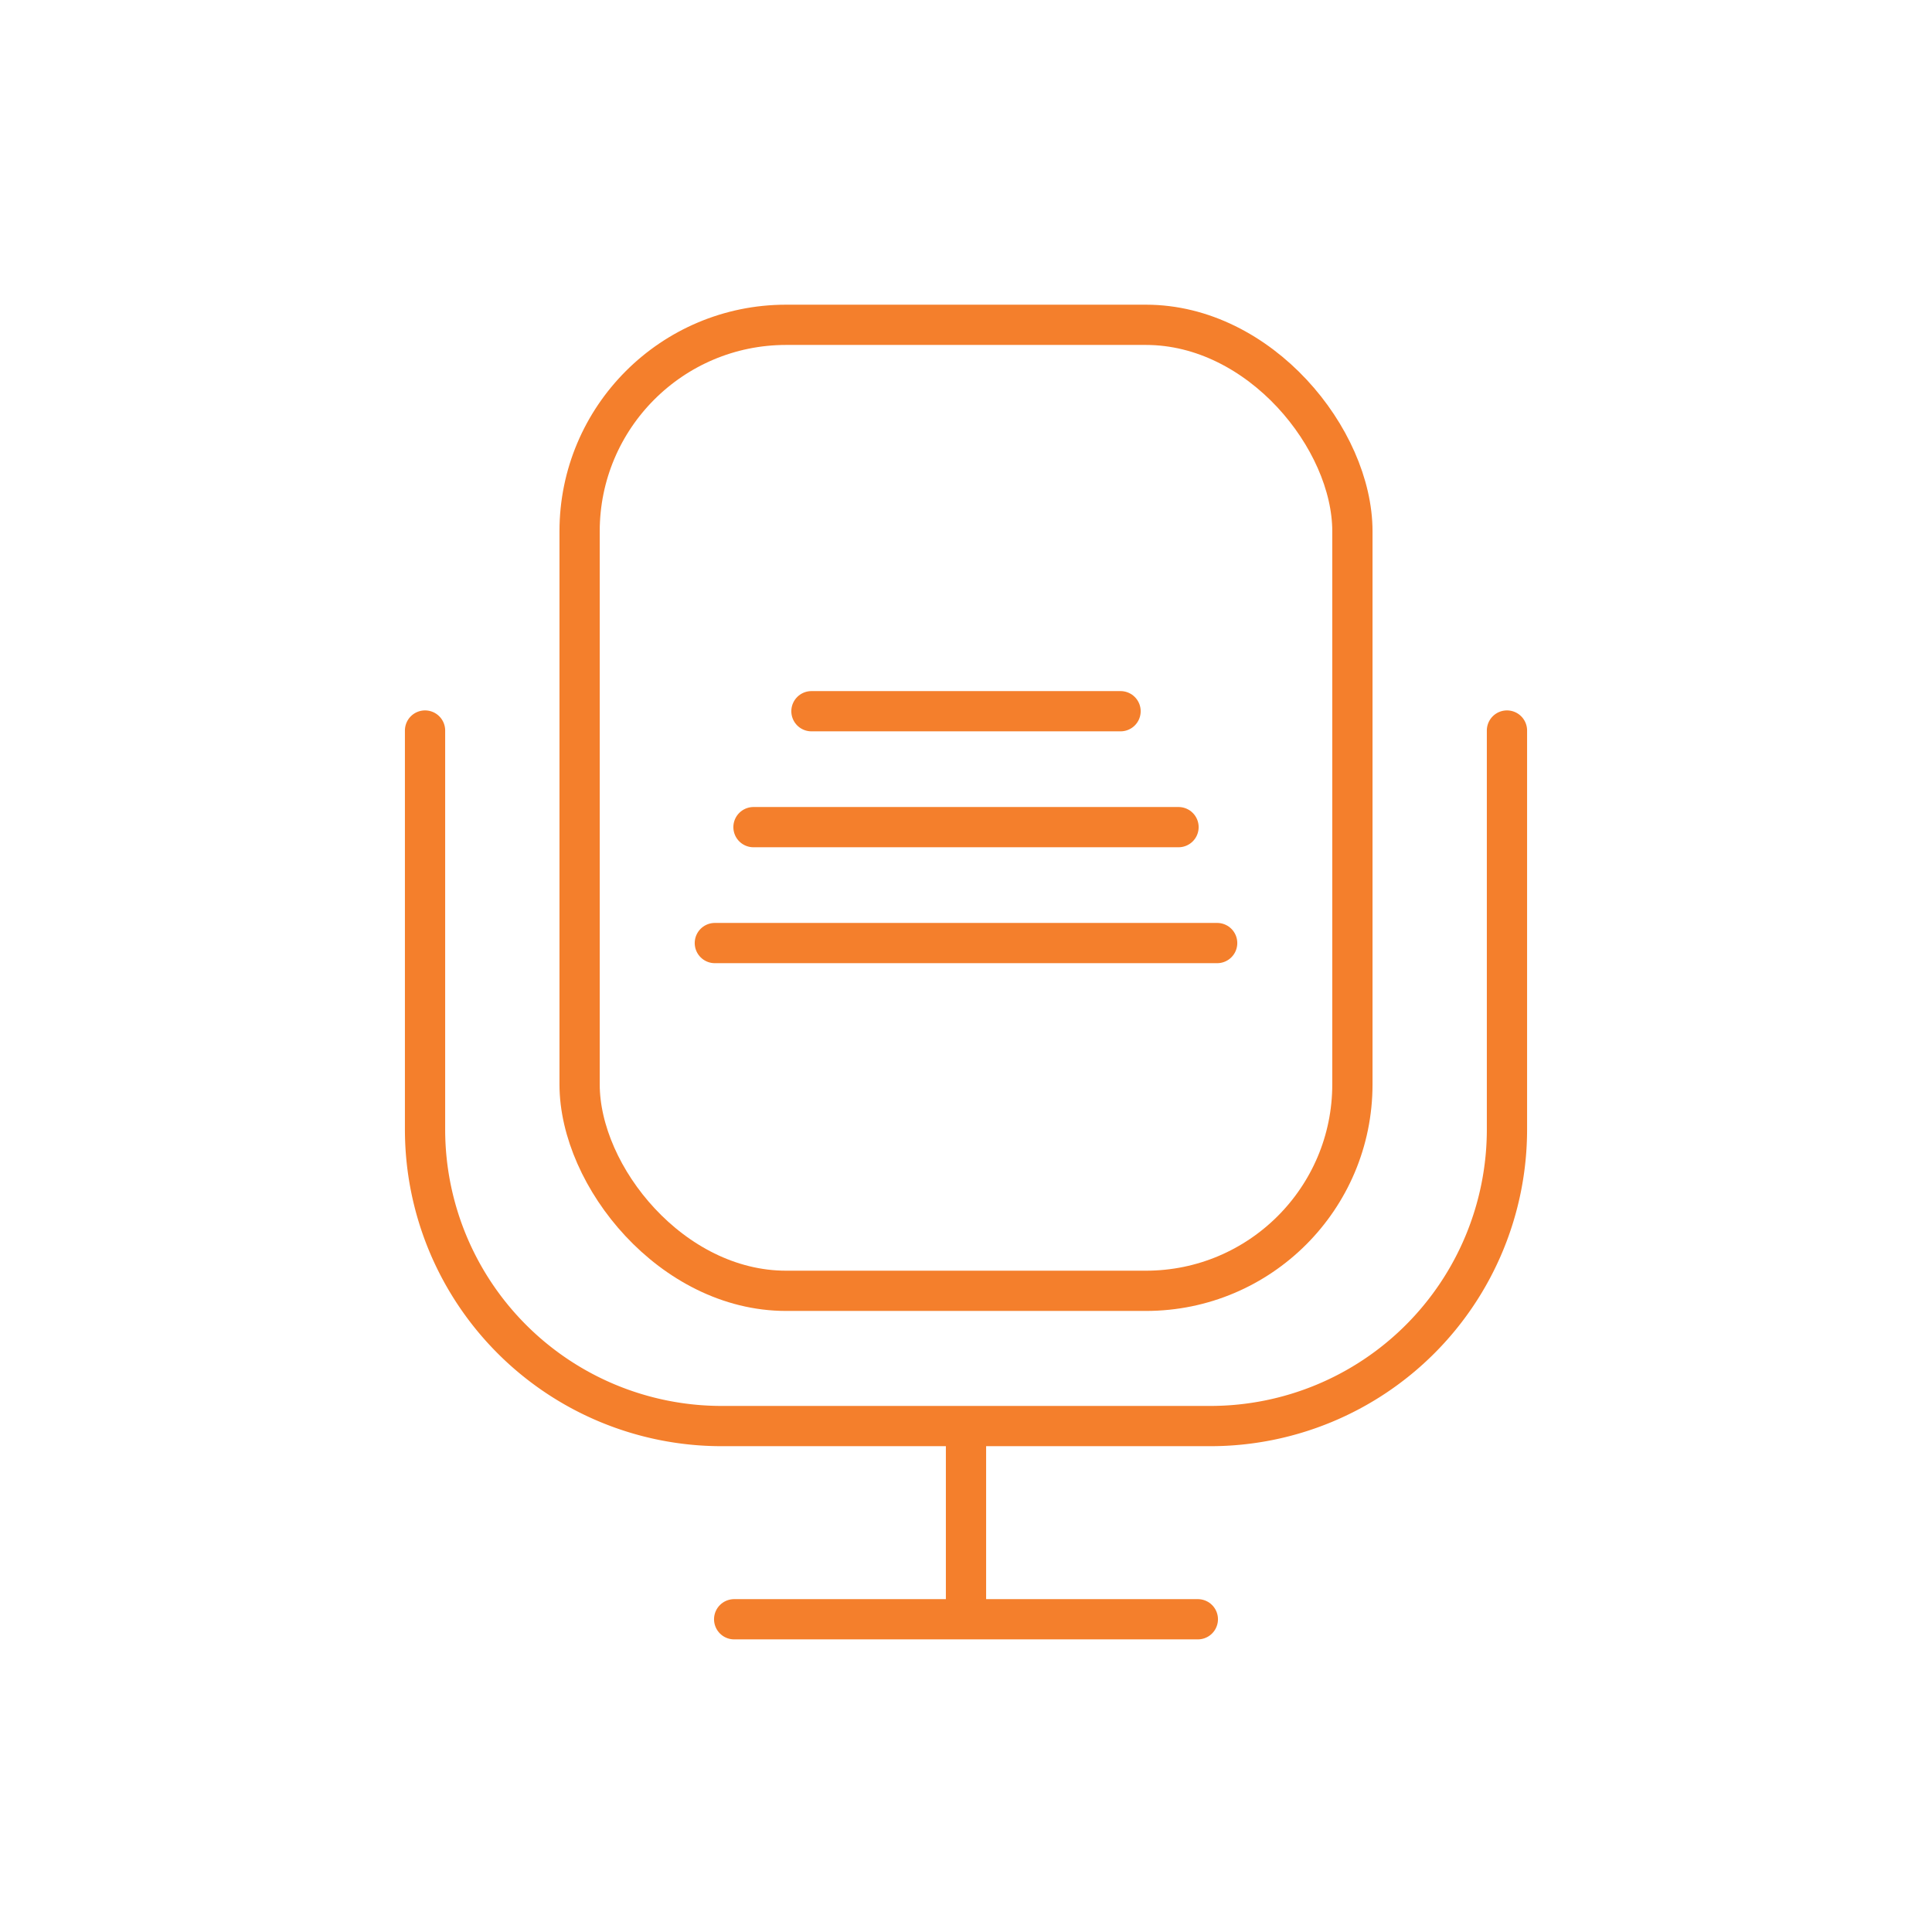
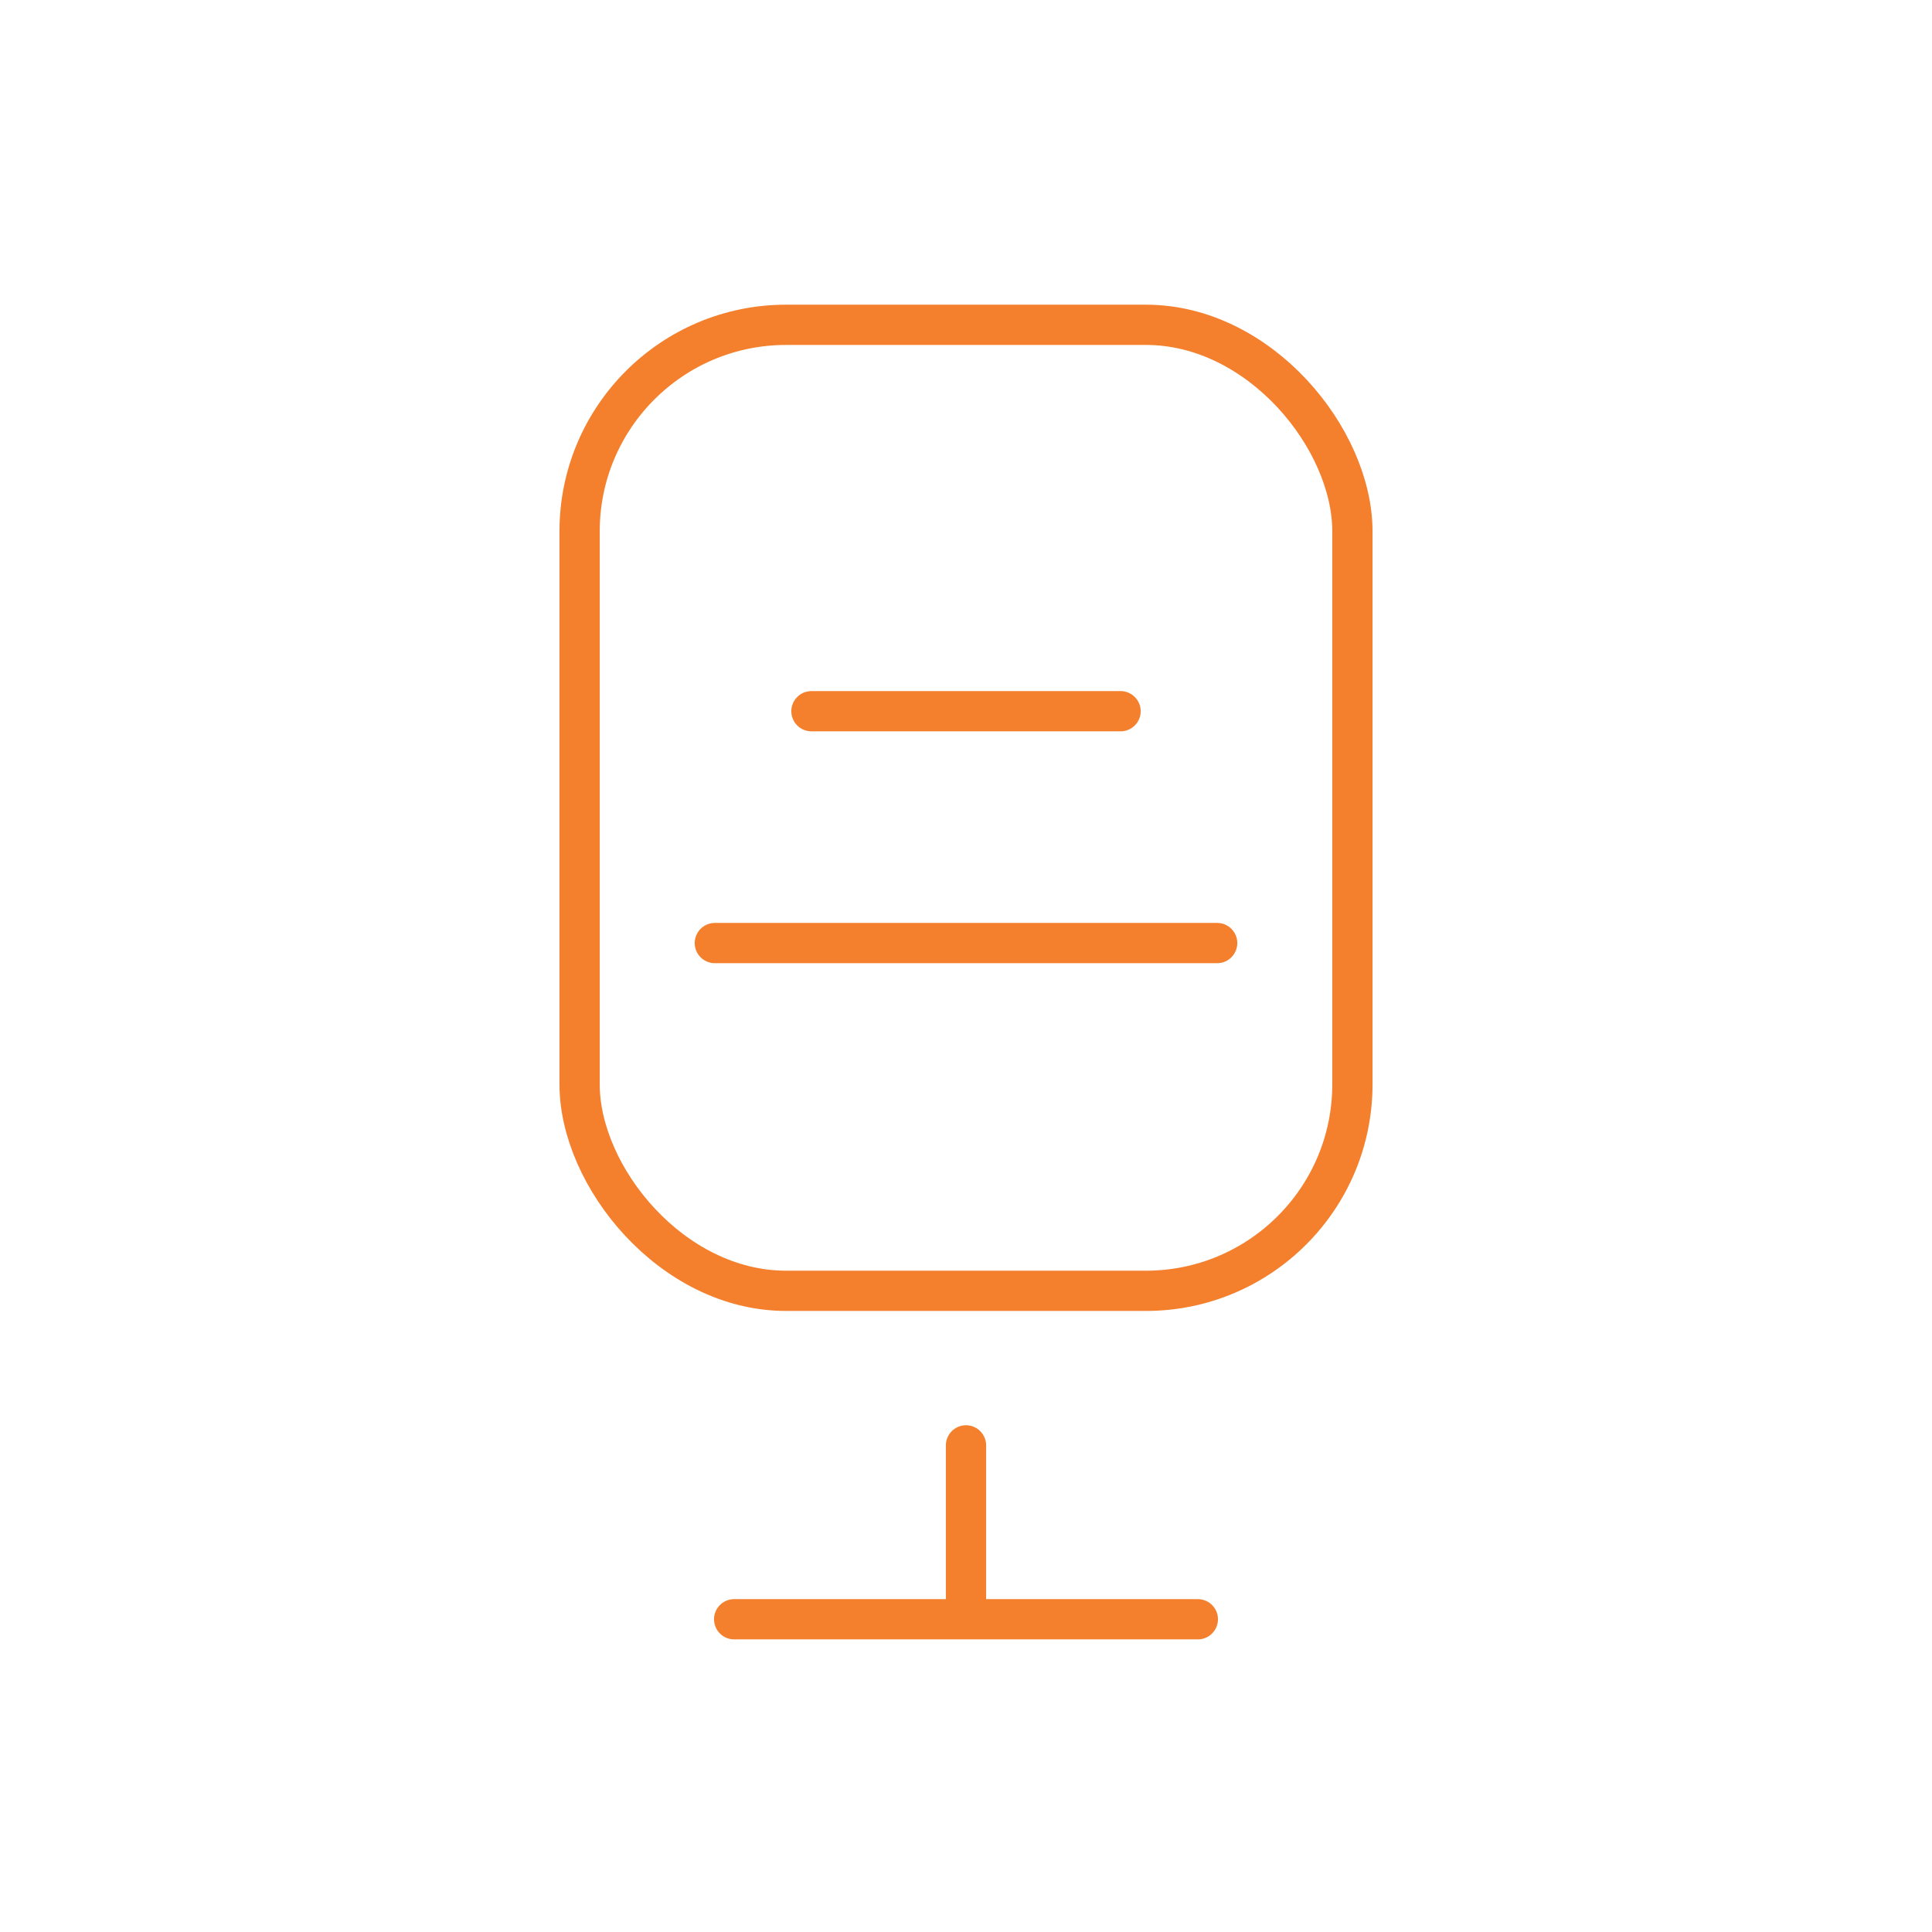
<svg xmlns="http://www.w3.org/2000/svg" id="Layer_1" data-name="Layer 1" viewBox="0 0 48 48">
  <defs>
    <style>.cls-1{fill:none;stroke:#f47f2c;stroke-linecap:round;stroke-linejoin:round;}</style>
  </defs>
  <line class="cls-1" x1="29.76" y1="40.23" x2="18.24" y2="40.23" />
  <line class="cls-1" x1="24" y1="35.91" x2="24" y2="39.75" />
-   <path class="cls-1" d="M37.44,18.15v9.91a7.37,7.37,0,0,1-7.37,7.37H17.93a7.37,7.37,0,0,1-7.37-7.37V18.15" />
-   <line class="cls-1" x1="18.72" y1="20.55" x2="29.28" y2="20.55" />
  <line class="cls-1" x1="20.16" y1="17.67" x2="27.84" y2="17.67" />
  <line class="cls-1" x1="17.76" y1="23.43" x2="30.24" y2="23.43" />
  <rect class="cls-1" x="14.4" y="8.07" width="19.2" height="24" rx="5.13" />
</svg>